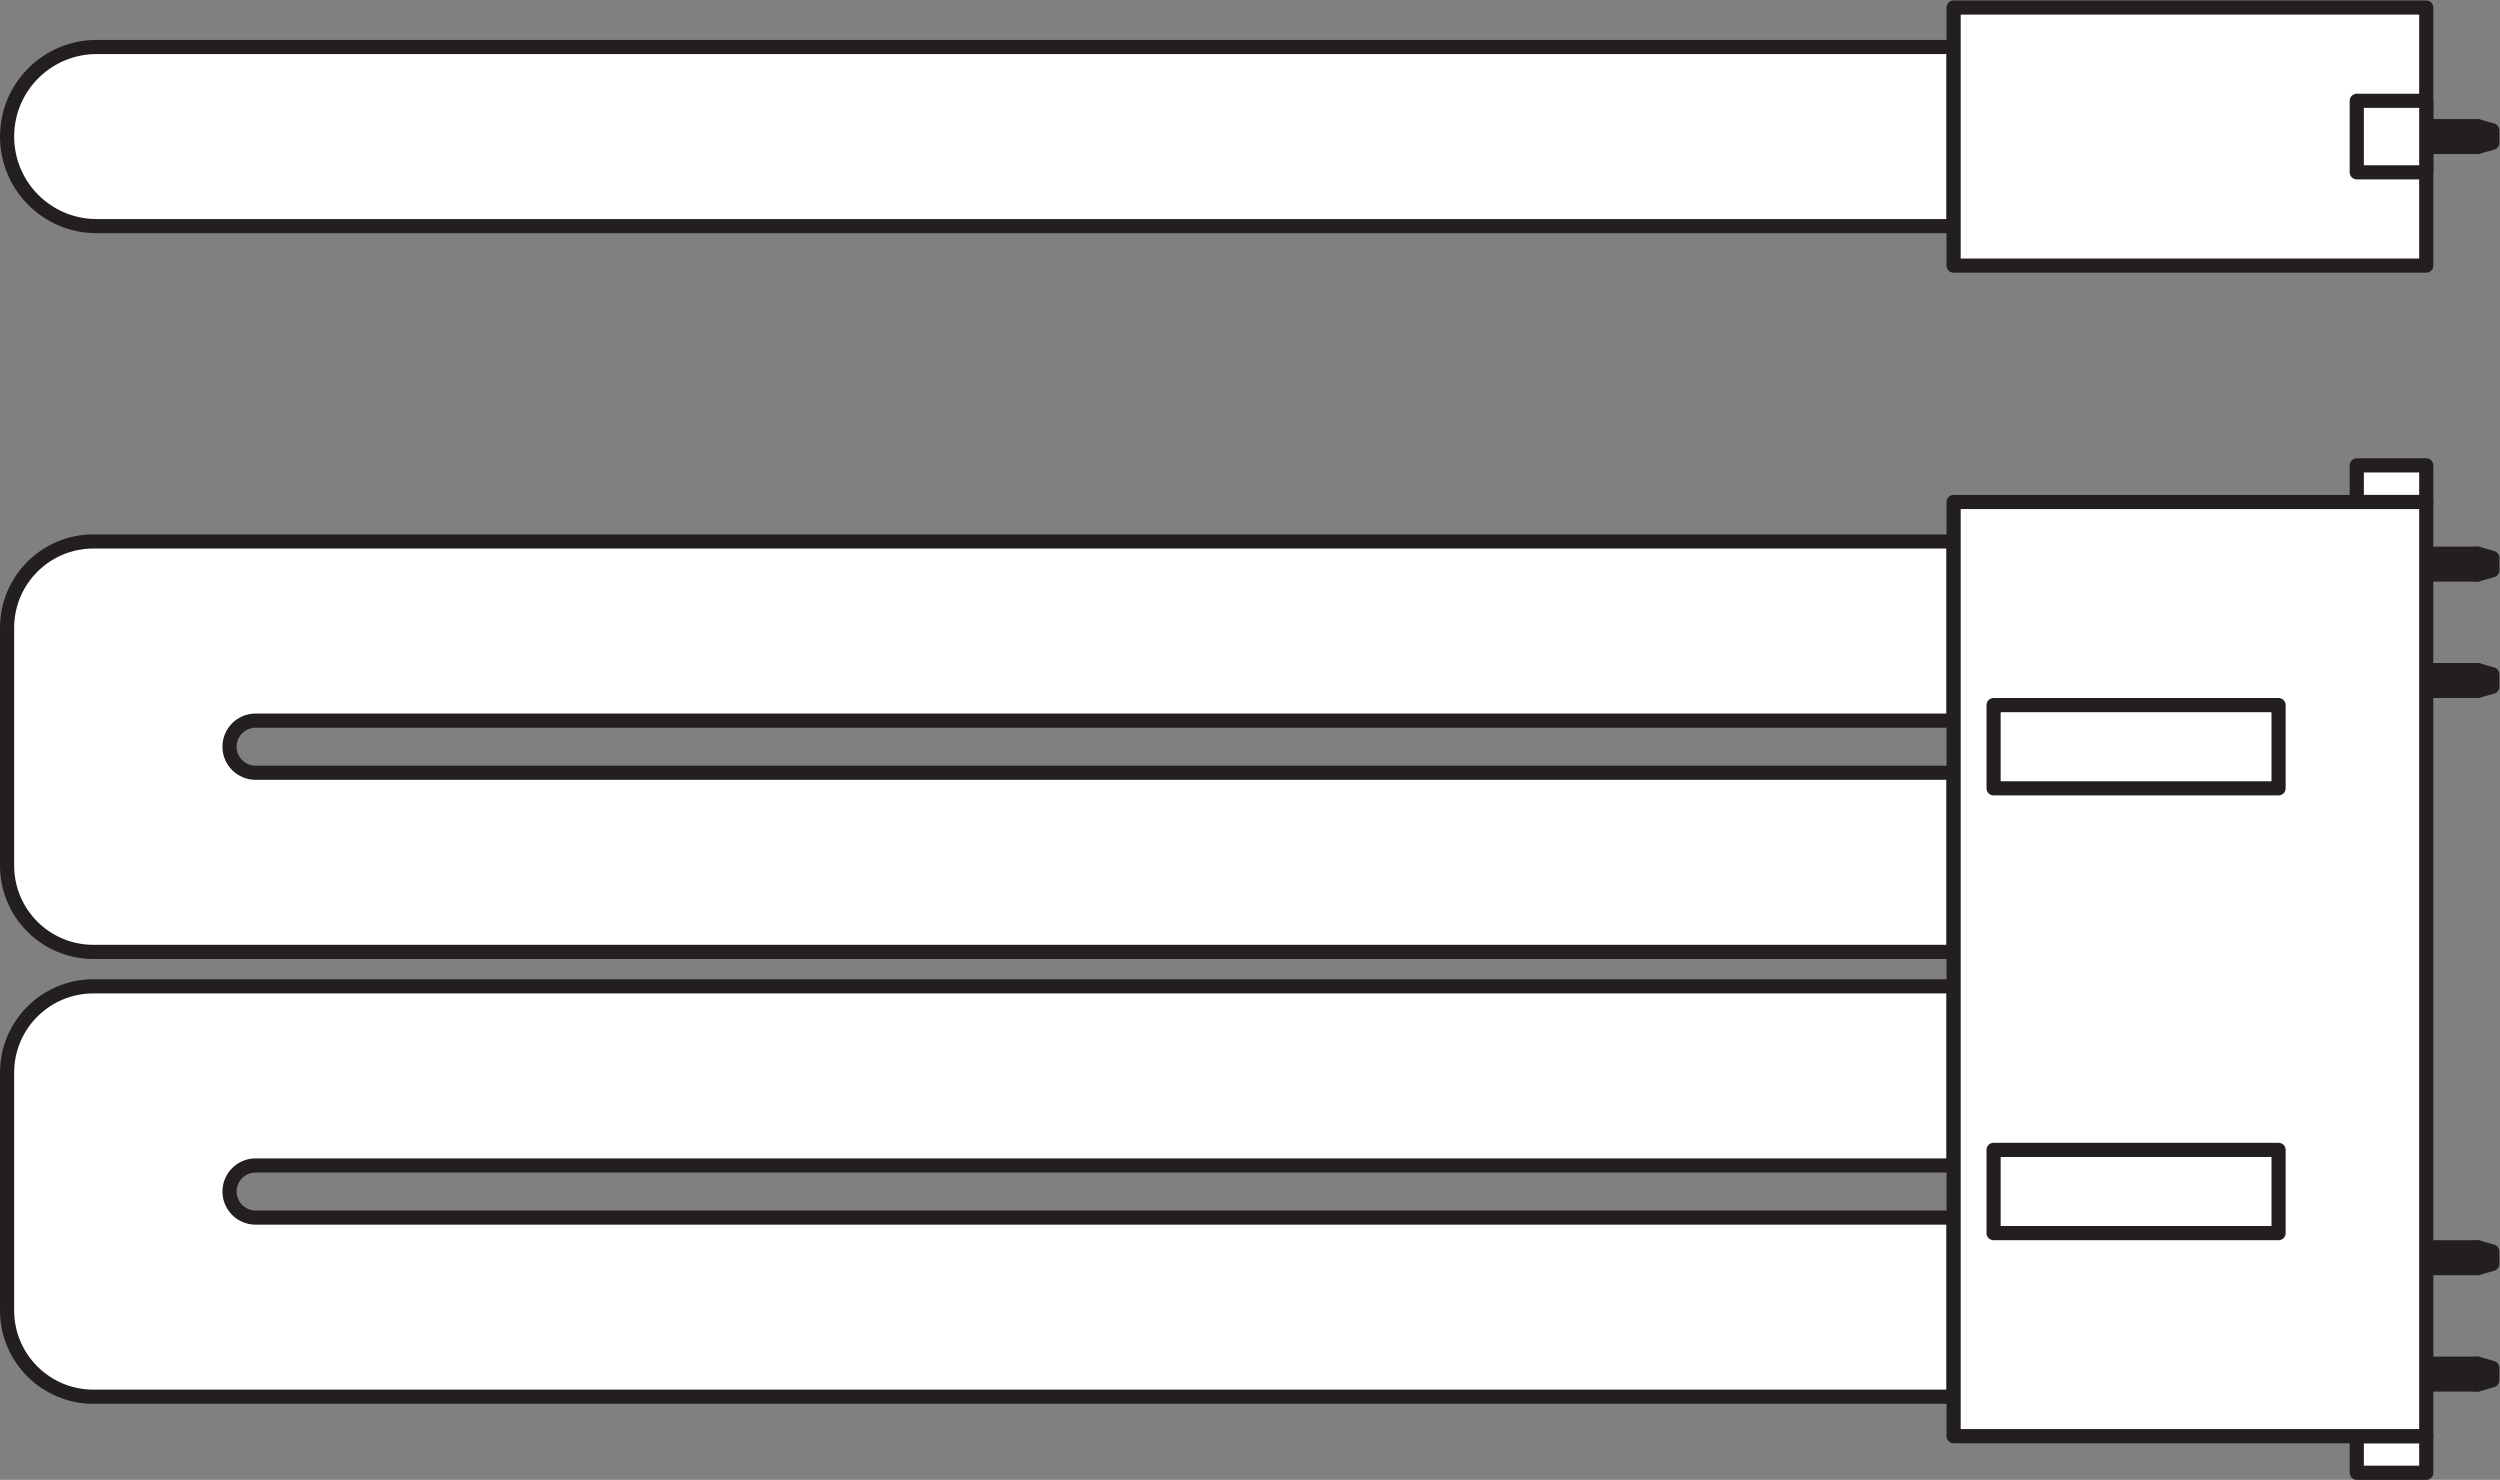
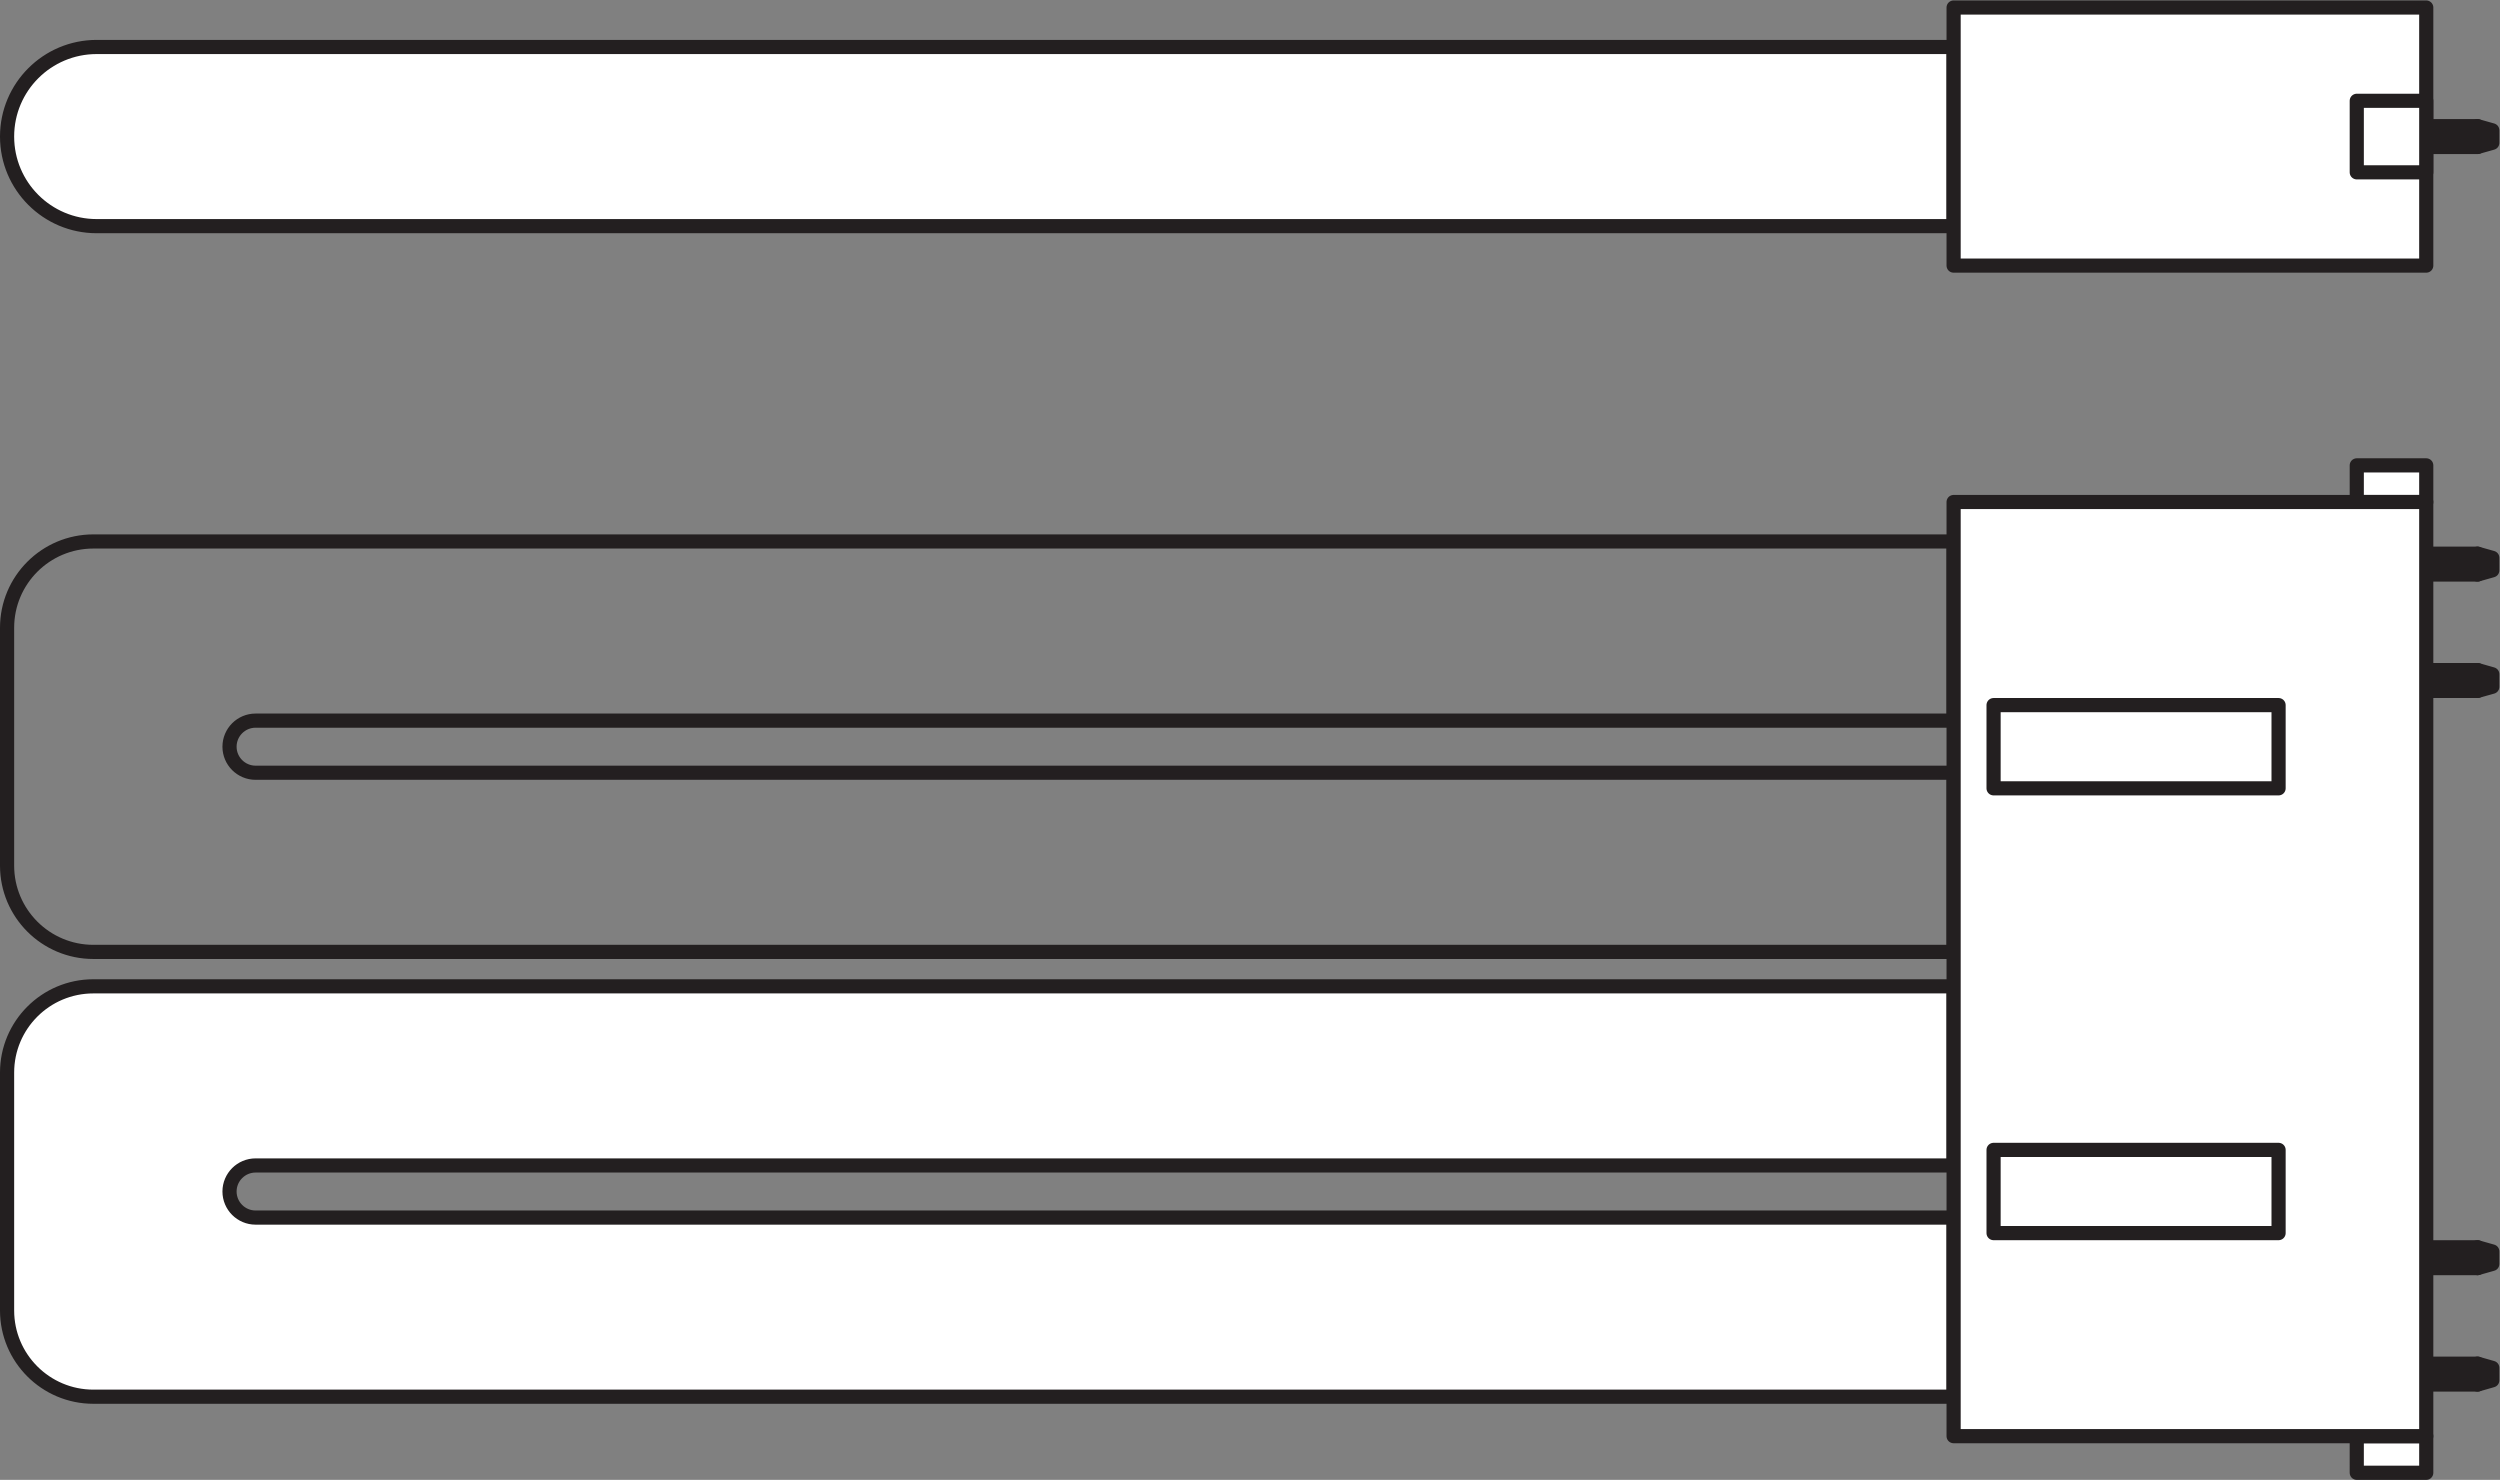
<svg xmlns="http://www.w3.org/2000/svg" viewBox="0 0 166.773 98.72" height="98.72" width="166.773" xml:space="preserve" id="svg2" version="1.1">
  <rect x="0" y="0" width="166.773" height="98.72" fill="#808080" stroke="none" />
  <defs id="defs6" />
  <g transform="matrix(1.333,0,0,-1.333,0,98.72)" id="g10">
    <g transform="scale(0.1)" id="g12">
      <path id="path14" style="fill:#231f20;fill-opacity:1;fill-rule:nonzero;stroke:none" d="m 1239.89,677.449 v -10.418 h -25.69 v 10.418 h 25.69" />
      <path id="path16" style="fill:none;stroke:#231f20;stroke-width:7.087;stroke-linecap:butt;stroke-linejoin:round;stroke-miterlimit:4;stroke-dasharray:none;stroke-opacity:1" d="m 1239.89,677.449 v -10.418 h -25.69 v 10.418 z" />
      <path id="path18" style="fill:#231f20;fill-opacity:1;fill-rule:nonzero;stroke:none" d="m 1247.26,675.371 v -6.262 l -7.37,-2.078 v 10.418 l 7.37,-2.078" />
      <path id="path20" style="fill:none;stroke:#231f20;stroke-width:7.087;stroke-linecap:butt;stroke-linejoin:round;stroke-miterlimit:4;stroke-dasharray:none;stroke-opacity:1" d="m 1247.26,675.371 v -6.262 l -7.37,-2.078 v 10.418 z" />
      <path id="path22" style="fill:#ffffff;fill-opacity:1;fill-rule:nonzero;stroke:none" d="m 48.375,627.41 c -24.758,0 -44.832,20.07 -44.832,44.836 0,24.762 20.074,44.824 44.832,44.824 H 977.672 V 627.41 H 48.375" />
      <path id="path24" style="fill:none;stroke:#231f20;stroke-width:7.087;stroke-linecap:butt;stroke-linejoin:round;stroke-miterlimit:4;stroke-dasharray:none;stroke-opacity:1" d="m 48.375,627.41 c -24.758,0 -44.832,20.07 -44.832,44.836 0,24.762 20.074,44.824 44.832,44.824 h 929.297 v -89.66 z" />
      <path id="path26" style="fill:#231f20;fill-opacity:1;fill-rule:nonzero;stroke:none" d="M 1239.89,463.5 V 453.074 H 1214.2 V 463.5 h 25.69" />
      <path id="path28" style="fill:none;stroke:#231f20;stroke-width:7.087;stroke-linecap:butt;stroke-linejoin:round;stroke-miterlimit:4;stroke-dasharray:none;stroke-opacity:1" d="M 1239.89,463.5 V 453.074 H 1214.2 V 463.5 Z" />
      <path id="path30" style="fill:#231f20;fill-opacity:1;fill-rule:nonzero;stroke:none" d="m 1247.26,461.418 v -6.258 l -7.37,-2.086 V 463.5 l 7.37,-2.082" />
      <path id="path32" style="fill:none;stroke:#231f20;stroke-width:7.087;stroke-linecap:butt;stroke-linejoin:round;stroke-miterlimit:4;stroke-dasharray:none;stroke-opacity:1" d="m 1247.26,461.418 v -6.258 l -7.37,-2.086 V 463.5 Z" />
      <path id="path34" style="fill:#231f20;fill-opacity:1;fill-rule:nonzero;stroke:none" d="M 1239.89,405.258 V 394.82 h -25.69 v 10.438 h 25.69" />
      <path id="path36" style="fill:none;stroke:#231f20;stroke-width:7.087;stroke-linecap:butt;stroke-linejoin:round;stroke-miterlimit:4;stroke-dasharray:none;stroke-opacity:1" d="M 1239.89,405.258 V 394.82 h -25.69 v 10.438 z" />
      <path id="path38" style="fill:#231f20;fill-opacity:1;fill-rule:nonzero;stroke:none" d="m 1247.26,403.16 v -6.269 l -7.37,-2.071 v 10.438 l 7.37,-2.098" />
      <path id="path40" style="fill:none;stroke:#231f20;stroke-width:7.087;stroke-linecap:butt;stroke-linejoin:round;stroke-miterlimit:4;stroke-dasharray:none;stroke-opacity:1" d="m 1247.26,403.16 v -6.269 l -7.37,-2.071 v 10.438 z" />
      <path id="path42" style="fill:#231f20;fill-opacity:1;fill-rule:nonzero;stroke:none" d="M 1239.89,47.703 V 58.152 H 1214.2 V 47.703 h 25.69" />
      <path id="path44" style="fill:none;stroke:#231f20;stroke-width:7.087;stroke-linecap:butt;stroke-linejoin:round;stroke-miterlimit:4;stroke-dasharray:none;stroke-opacity:1" d="M 1239.89,47.703 V 58.152 H 1214.2 V 47.703 Z" />
      <path id="path46" style="fill:#231f20;fill-opacity:1;fill-rule:nonzero;stroke:none" d="m 1247.26,49.812 v 6.234 l -7.37,2.105 V 47.703 l 7.37,2.109" />
      <path id="path48" style="fill:none;stroke:#231f20;stroke-width:7.087;stroke-linecap:butt;stroke-linejoin:round;stroke-miterlimit:4;stroke-dasharray:none;stroke-opacity:1" d="m 1247.26,49.812 v 6.234 l -7.37,2.105 V 47.703 Z" />
      <path id="path50" style="fill:#231f20;fill-opacity:1;fill-rule:nonzero;stroke:none" d="m 1239.89,105.965 v 10.43 h -25.69 v -10.43 h 25.69" />
      <path id="path52" style="fill:none;stroke:#231f20;stroke-width:7.087;stroke-linecap:butt;stroke-linejoin:round;stroke-miterlimit:4;stroke-dasharray:none;stroke-opacity:1" d="m 1239.89,105.965 v 10.43 h -25.69 v -10.43 z" />
      <path id="path54" style="fill:#231f20;fill-opacity:1;fill-rule:nonzero;stroke:none" d="m 1247.26,108.055 v 6.25 l -7.37,2.09 v -10.43 l 7.37,2.09" />
      <path id="path56" style="fill:none;stroke:#231f20;stroke-width:7.087;stroke-linecap:butt;stroke-linejoin:round;stroke-miterlimit:4;stroke-dasharray:none;stroke-opacity:1" d="m 1247.26,108.055 v 6.25 l -7.37,2.09 v -10.43 z" />
      <path id="path58" style="fill:#ffffff;fill-opacity:1;fill-rule:nonzero;stroke:none" d="M 977.672,131.258 H 127.91 c -7.195,0 -13.047,5.84 -13.047,13.047 0,7.187 5.852,13.031 13.047,13.031 H 977.672 V 246.98 H 46.734 C 22.887,246.98 3.543,227.668 3.543,203.797 V 84.773 c 0,-23.828 19.344,-43.164 43.191,-43.164 H 977.672 v 89.649" />
      <path id="path60" style="fill:none;stroke:#231f20;stroke-width:7.087;stroke-linecap:butt;stroke-linejoin:round;stroke-miterlimit:4;stroke-dasharray:none;stroke-opacity:1" d="M 977.672,131.258 H 127.91 c -7.195,0 -13.047,5.84 -13.047,13.047 0,7.187 5.852,13.031 13.047,13.031 H 977.672 V 246.98 H 46.734 C 22.887,246.98 3.543,227.668 3.543,203.797 V 84.773 c 0,-23.828 19.344,-43.164 43.191,-43.164 H 977.672 Z" />
-       <path id="path62" style="fill:#ffffff;fill-opacity:1;fill-rule:nonzero;stroke:none" d="M 977.672,353.871 H 127.91 c -7.195,0 -13.047,5.84 -13.047,13.024 0,7.226 5.852,13.054 13.047,13.054 h 849.762 v 89.664 H 46.734 c -23.848,0 -43.191,-19.336 -43.191,-43.187 V 307.391 c 0,-23.844 19.344,-43.18 43.191,-43.18 H 977.672 v 89.66" />
      <path id="path64" style="fill:none;stroke:#231f20;stroke-width:7.087;stroke-linecap:butt;stroke-linejoin:round;stroke-miterlimit:4;stroke-dasharray:none;stroke-opacity:1" d="M 977.672,353.871 H 127.91 c -7.195,0 -13.047,5.84 -13.047,13.024 0,7.226 5.852,13.054 13.047,13.054 h 849.762 v 89.664 H 46.734 c -23.848,0 -43.191,-19.336 -43.191,-43.187 V 307.391 c 0,-23.844 19.344,-43.18 43.191,-43.18 H 977.672 Z" />
      <path id="path66" style="fill:#ffffff;fill-opacity:1;fill-rule:nonzero;stroke:none" d="M 1214.2,21.863 V 3.547 h -34.77 V 21.863 h 34.77" />
      <path id="path68" style="fill:none;stroke:#231f20;stroke-width:7.087;stroke-linecap:butt;stroke-linejoin:round;stroke-miterlimit:4;stroke-dasharray:none;stroke-opacity:1" d="M 1214.2,21.863 V 3.547 h -34.77 V 21.863 Z" />
      <path id="path70" style="fill:#ffffff;fill-opacity:1;fill-rule:nonzero;stroke:none" d="m 1214.2,507.695 v -18.34 h -34.77 v 18.34 h 34.77" />
      <path id="path72" style="fill:none;stroke:#231f20;stroke-width:7.087;stroke-linecap:butt;stroke-linejoin:round;stroke-miterlimit:4;stroke-dasharray:none;stroke-opacity:1" d="m 1214.2,507.695 v -18.34 h -34.77 v 18.34 z" />
      <path id="path74" style="fill:#ffffff;fill-opacity:1;fill-rule:nonzero;stroke:none" d="M 1214.2,489.355 V 21.863 H 977.672 V 489.355 H 1214.2" />
      <path id="path76" style="fill:none;stroke:#231f20;stroke-width:7.087;stroke-linecap:butt;stroke-linejoin:round;stroke-miterlimit:4;stroke-dasharray:none;stroke-opacity:1" d="M 1214.2,489.355 V 21.863 H 977.672 V 489.355 Z" />
      <path id="path78" style="fill:#ffffff;fill-opacity:1;fill-rule:nonzero;stroke:none" d="M 1140.3,165.129 V 123.484 H 997.672 v 41.645 H 1140.3" />
      <path id="path80" style="fill:none;stroke:#231f20;stroke-width:7.087;stroke-linecap:butt;stroke-linejoin:round;stroke-miterlimit:4;stroke-dasharray:none;stroke-opacity:1" d="M 1140.3,165.129 V 123.484 H 997.672 v 41.645 z" />
      <path id="path82" style="fill:#ffffff;fill-opacity:1;fill-rule:nonzero;stroke:none" d="M 1140.3,387.719 V 346.074 H 997.672 v 41.645 H 1140.3" />
      <path id="path84" style="fill:none;stroke:#231f20;stroke-width:7.087;stroke-linecap:butt;stroke-linejoin:round;stroke-miterlimit:4;stroke-dasharray:none;stroke-opacity:1" d="M 1140.3,387.719 V 346.074 H 997.672 v 41.645 z" />
      <path id="path86" style="fill:#ffffff;fill-opacity:1;fill-rule:nonzero;stroke:none" d="M 1214.2,736.816 V 607.668 H 977.672 V 736.816 H 1214.2" />
      <path id="path88" style="fill:none;stroke:#231f20;stroke-width:7.087;stroke-linecap:butt;stroke-linejoin:round;stroke-miterlimit:4;stroke-dasharray:none;stroke-opacity:1" d="M 1214.2,736.816 V 607.668 H 977.672 v 129.148 z" />
      <path id="path90" style="fill:#ffffff;fill-opacity:1;fill-rule:nonzero;stroke:none" d="m 1214.2,690.137 v -35.793 h -34.77 v 35.793 h 34.77" />
      <path id="path92" style="fill:none;stroke:#231f20;stroke-width:7.087;stroke-linecap:butt;stroke-linejoin:round;stroke-miterlimit:4;stroke-dasharray:none;stroke-opacity:1" d="m 1214.2,690.137 v -35.793 h -34.77 v 35.793 z" />
    </g>
  </g>
</svg>